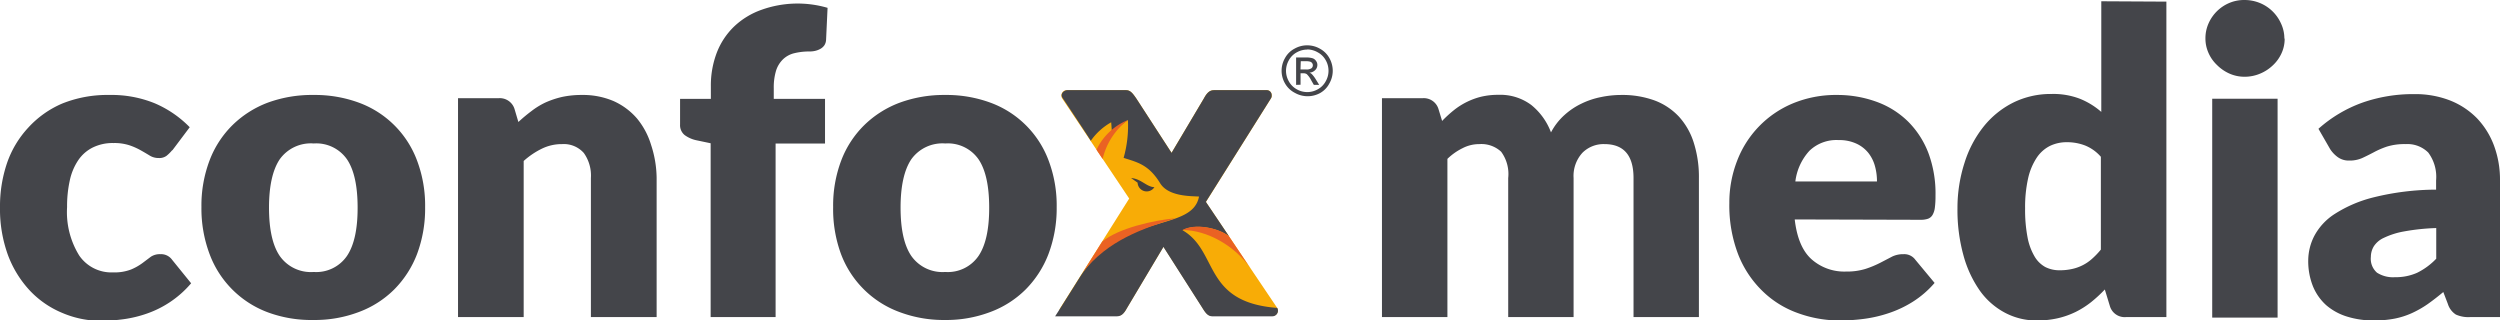
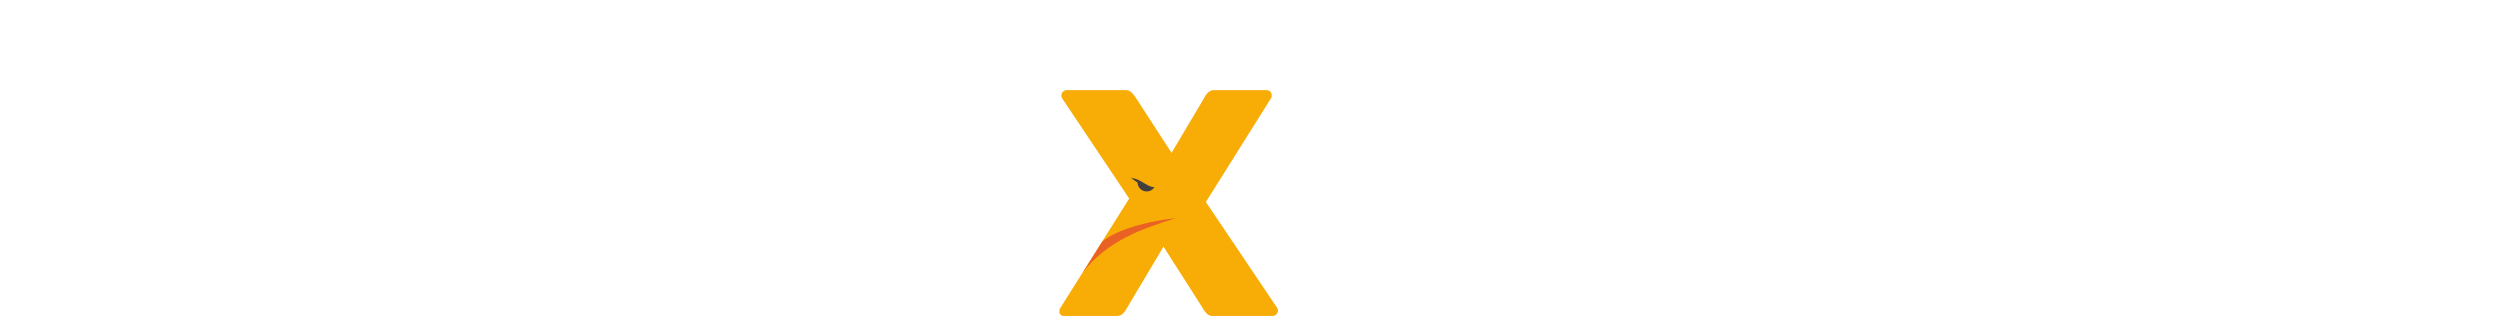
<svg xmlns="http://www.w3.org/2000/svg" id="Ebene_1" data-name="Ebene 1" viewBox="0 0 354.08 45.39">
  <defs>
    <style>.cls-1{fill:#f8ac06;}.cls-2{fill:#44454a;}.cls-3{fill:#423f3e;}.cls-3,.cls-5{fill-rule:evenodd;}.cls-4,.cls-5{fill:#ea6223;}</style>
  </defs>
  <g id="Ebene_1-2" data-name="Ebene_1">
    <g id="_2123902671344" data-name=" 2123902671344">
      <path class="cls-1" d="M181,44a.78.78,0,0,0-.11-.39l-10.1-15L180,13.94a.66.66,0,0,0,.11-.44.7.7,0,0,0-.67-.73h-7.48c-.61,0-1,.34-1.45,1.17l-4.58,7.71-5-7.71c-.5-.72-.83-1.17-1.45-1.17h-8.31a.77.77,0,0,0-.73,1.17l9.49,14.18-9.77,15.52a.76.76,0,0,0-.11.45.59.59,0,0,0,.61.66h7.48c.62,0,1-.27,1.46-1.11l5.19-8.71,5.52,8.65c.51.84.84,1.17,1.45,1.17h8.43A.79.79,0,0,0,181,44Z" />
-       <path class="cls-2" d="M181,44a.78.78,0,0,0-.11-.39c-10.58-.81-8.25-8-13.4-11,1.78-1,5.12-.31,6.59.87l-3.29-4.89L180,13.94a.66.66,0,0,0,.11-.44.7.7,0,0,0-.67-.73h-7.48c-.61,0-1,.34-1.45,1.17l-4.58,7.71-5-7.71c-.5-.72-.83-1.17-1.45-1.17h-8.31c-.44,0-1.08.51-.68,1.1s4,6,4,6.07a8.76,8.76,0,0,1,2.89-2.62l.09,1.23a4.53,4.53,0,0,0-.52.93A15.63,15.63,0,0,1,159.75,17a16.64,16.64,0,0,1-.61,5.36c1.88.61,3.54.92,5.16,3.57,1.18,1.95,4.46,1.83,5.52,1.91-1,5.17-10.95,2-16.9,11.46l-2.48,3.94-1,1.56h8.69c.62,0,1-.28,1.46-1.12l5.19-8.71,5.52,8.65c.51.84.84,1.18,1.45,1.18h8.43A.8.8,0,0,0,181,44Z" />
      <path class="cls-3" d="M163.5,26.51a1.29,1.29,0,0,1-2.38-.64l-.92-.65c1.39.08,2.19,1.26,3.3,1.29Z" />
      <path class="cls-4" d="M166.51,30.9c-3.17.31-8.11,1.42-10.39,3.31l-2.74,4.35c3.5-4.51,8.44-6.18,13.13-7.66Z" />
-       <path class="cls-5" d="M155.29,21.19l.88,1.32A9.69,9.69,0,0,1,159.75,17a8.44,8.44,0,0,0-4.46,4.23Z" />
-       <path class="cls-5" d="M167.46,32.59c3.42-.05,7.51,2.24,9.67,5.46l-3.08-4.59c-1.47-1.18-4.81-1.89-6.59-.87Z" />
-       <path class="cls-2" d="M24.38,21.28a5.5,5.5,0,0,1-.81.8,1.74,1.74,0,0,1-1.1.3,2.37,2.37,0,0,1-1.24-.33c-.36-.22-.78-.47-1.24-.73a9.45,9.45,0,0,0-1.62-.73,6.87,6.87,0,0,0-2.3-.33,6.36,6.36,0,0,0-2.93.63,5.36,5.36,0,0,0-2.05,1.79,8.15,8.15,0,0,0-1.2,2.85,17,17,0,0,0-.39,3.81,11.68,11.68,0,0,0,1.72,6.85A5.52,5.52,0,0,0,16,38.58a6.57,6.57,0,0,0,2.56-.41,7.73,7.73,0,0,0,1.6-.9l1.21-.91A2.29,2.29,0,0,1,22.71,36a1.92,1.92,0,0,1,1.67.8l2.69,3.32a14.31,14.31,0,0,1-3,2.67,14.54,14.54,0,0,1-3.23,1.61,16.92,16.92,0,0,1-3.34.81,24.51,24.51,0,0,1-3.26.23A13.94,13.94,0,0,1,8.8,44.31a13.32,13.32,0,0,1-4.54-3.12,15.14,15.14,0,0,1-3.11-5A19.08,19.08,0,0,1,0,29.34a19.06,19.06,0,0,1,1-6.26,14.14,14.14,0,0,1,3-5A13.92,13.92,0,0,1,8.8,14.67a17.12,17.12,0,0,1,6.68-1.22,16.2,16.2,0,0,1,6.39,1.16,15.29,15.29,0,0,1,5,3.41l-2.45,3.26Zm20.05-7.83a18,18,0,0,1,6.42,1.1,13.88,13.88,0,0,1,8.21,8.17,18,18,0,0,1,1.15,6.62A18.36,18.36,0,0,1,59.06,36a14.41,14.41,0,0,1-3.23,5,14,14,0,0,1-5,3.19,17.59,17.59,0,0,1-6.42,1.13A17.77,17.77,0,0,1,38,44.26,14,14,0,0,1,29.69,36a18.36,18.36,0,0,1-1.16-6.68,18,18,0,0,1,1.16-6.62,14,14,0,0,1,3.26-5,14.37,14.37,0,0,1,5-3.17A18.2,18.2,0,0,1,44.43,13.45Zm0,25.07a5.27,5.27,0,0,0,4.71-2.27Q50.66,34,50.65,29.4c0-3.06-.5-5.35-1.51-6.84a5.29,5.29,0,0,0-4.71-2.24,5.41,5.41,0,0,0-4.81,2.24c-1,1.49-1.52,3.78-1.52,6.84s.5,5.35,1.52,6.85A5.38,5.38,0,0,0,44.43,38.52Zm29-21.25a22.46,22.46,0,0,1,1.86-1.55,10.57,10.57,0,0,1,2-1.22,12.81,12.81,0,0,1,2.36-.78,13.18,13.18,0,0,1,2.76-.27,11,11,0,0,1,4.5.87,9.5,9.5,0,0,1,3.3,2.45,10.71,10.71,0,0,1,2,3.74A15.45,15.45,0,0,1,93,25.22V44.91H83.69V25.22a5.5,5.5,0,0,0-1-3.55,3.79,3.79,0,0,0-3.08-1.26,6.43,6.43,0,0,0-2.85.64,11.15,11.15,0,0,0-2.59,1.75V44.91H64.87v-31H70.6a2.18,2.18,0,0,1,2.28,1.55l.53,1.79Zm27.22,27.64V20.29l-2-.42a4.34,4.34,0,0,1-1.68-.74,1.8,1.8,0,0,1-.65-1.5V14h4.36V12.22a13,13,0,0,1,.86-4.81,10.25,10.25,0,0,1,2.45-3.67,10.89,10.89,0,0,1,3.89-2.36,15.15,15.15,0,0,1,9.33-.27L117,5.62a1.57,1.57,0,0,1-.24.79,1.66,1.66,0,0,1-.55.5,2.78,2.78,0,0,1-.74.29,3.37,3.37,0,0,1-.77.09,8.92,8.92,0,0,0-2.18.24,3.48,3.48,0,0,0-1.6.85,3.86,3.86,0,0,0-1,1.61,8.22,8.22,0,0,0-.33,2.53V14h7.26v6.33h-7V44.91Zm33.23-31.46a18,18,0,0,1,6.42,1.1,13.88,13.88,0,0,1,8.21,8.17,18,18,0,0,1,1.15,6.62A18.36,18.36,0,0,1,148.49,36a14.41,14.41,0,0,1-3.23,5,14,14,0,0,1-5,3.19,17.59,17.59,0,0,1-6.42,1.13,17.77,17.77,0,0,1-6.46-1.13A14,14,0,0,1,119.12,36,18.36,18.36,0,0,1,118,29.34a18,18,0,0,1,1.15-6.62,14,14,0,0,1,3.26-5,14.37,14.37,0,0,1,5-3.17A18.2,18.2,0,0,1,133.86,13.45Zm0,25.07a5.27,5.27,0,0,0,4.71-2.27q1.52-2.25,1.51-6.85c0-3.06-.5-5.35-1.51-6.84a5.29,5.29,0,0,0-4.71-2.24,5.42,5.42,0,0,0-4.81,2.24c-1,1.49-1.52,3.78-1.52,6.84s.5,5.35,1.52,6.85A5.39,5.39,0,0,0,133.86,38.52Zm61.85,6.39v-31h5.74a2.17,2.17,0,0,1,2.27,1.55l.51,1.67a17.1,17.1,0,0,1,1.61-1.48,10.09,10.09,0,0,1,3.91-1.95,10.41,10.41,0,0,1,2.46-.27,7.33,7.33,0,0,1,4.65,1.44,9.1,9.1,0,0,1,2.79,3.88,8.79,8.79,0,0,1,1.9-2.45A10,10,0,0,1,224,14.67a11.27,11.27,0,0,1,2.75-.92,14.09,14.09,0,0,1,2.88-.3,13.31,13.31,0,0,1,4.72.78,9.06,9.06,0,0,1,3.45,2.3,9.85,9.85,0,0,1,2.1,3.71,16,16,0,0,1,.72,5V44.91h-9.26V25.22q0-4.81-4.12-4.81a4.23,4.23,0,0,0-3.12,1.23,4.86,4.86,0,0,0-1.25,3.58V44.91h-9.26V25.22a5.31,5.31,0,0,0-1-3.73,4.11,4.11,0,0,0-3.08-1.08,5.12,5.12,0,0,0-2.37.57A8.41,8.41,0,0,0,205,22.5V44.91ZM265.84,25.7a8.08,8.08,0,0,0-.28-2.15,5.26,5.26,0,0,0-.93-1.88,4.7,4.7,0,0,0-1.69-1.32,5.75,5.75,0,0,0-2.54-.51,5.51,5.51,0,0,0-4.12,1.51,7.81,7.81,0,0,0-2,4.35Zm-11.65,5.38c.3,2.59,1.08,4.46,2.36,5.62a7,7,0,0,0,4.93,1.76,8.84,8.84,0,0,0,2.78-.39,14.47,14.47,0,0,0,2.08-.87l1.67-.87A3.58,3.58,0,0,1,269.6,36a1.94,1.94,0,0,1,1.68.8L274,40.07a13.68,13.68,0,0,1-3.09,2.67,15.55,15.55,0,0,1-3.41,1.61,18.34,18.34,0,0,1-3.49.81,26.3,26.3,0,0,1-3.34.23,17.27,17.27,0,0,1-6.1-1.07,13.76,13.76,0,0,1-5-3.15A14.65,14.65,0,0,1,246.17,36a19.34,19.34,0,0,1-1.24-7.23A16.28,16.28,0,0,1,246,22.86a14.33,14.33,0,0,1,7.86-8.19,15.94,15.94,0,0,1,6.37-1.22,16.16,16.16,0,0,1,5.64,1,12.33,12.33,0,0,1,4.39,2.78,12.7,12.7,0,0,1,2.87,4.46,16.41,16.41,0,0,1,1,6,12.86,12.86,0,0,1-.09,1.7,2.71,2.71,0,0,1-.33,1.05,1.25,1.25,0,0,1-.64.54,3.05,3.05,0,0,1-1,.15Zm43.38-8.85a5.87,5.87,0,0,0-2.27-1.63,7.14,7.14,0,0,0-2.57-.46,5.47,5.47,0,0,0-2.36.51,4.9,4.9,0,0,0-1.86,1.62,8.77,8.77,0,0,0-1.25,2.92,18.63,18.63,0,0,0-.44,4.33,20.67,20.67,0,0,0,.35,4.12,8.34,8.34,0,0,0,1,2.7,4,4,0,0,0,1.53,1.49,4.43,4.43,0,0,0,2,.45,8,8,0,0,0,1.84-.2,6.15,6.15,0,0,0,2.81-1.47,11.22,11.22,0,0,0,1.2-1.26V22.23Zm9.26-22V44.91H301.1a2.18,2.18,0,0,1-2.27-1.55L298.11,41a19.13,19.13,0,0,1-1.94,1.79A12.43,12.43,0,0,1,294,44.17a11.76,11.76,0,0,1-2.54.9,13.08,13.08,0,0,1-2.95.32A9.5,9.5,0,0,1,284,44.31a10.28,10.28,0,0,1-3.56-3.1,16,16,0,0,1-2.34-5,24.12,24.12,0,0,1-.86-6.71,20.84,20.84,0,0,1,1-6.44,15.74,15.74,0,0,1,2.71-5.14,12.6,12.6,0,0,1,4.19-3.39,12,12,0,0,1,5.41-1.22,10.49,10.49,0,0,1,4.06.69,10.61,10.61,0,0,1,3,1.85V.18Zm15.75,13.75v31h-9.26v-31Zm1-8.49a4.85,4.85,0,0,1-.45,2.07,5.33,5.33,0,0,1-1.23,1.7,5.83,5.83,0,0,1-1.8,1.17,5.61,5.61,0,0,1-2.2.44,5.23,5.23,0,0,1-2.12-.44A5.79,5.79,0,0,1,314,9.21a5.25,5.25,0,0,1-1.2-1.7,5,5,0,0,1-.44-2.07,5.16,5.16,0,0,1,.44-2.12,5.58,5.58,0,0,1,2.94-2.9A5.38,5.38,0,0,1,317.86,0a5.78,5.78,0,0,1,2.2.42,5.61,5.61,0,0,1,3,2.9A5,5,0,0,1,323.54,5.44ZM345.05,32.3a30.57,30.57,0,0,0-4.57.48,11.06,11.06,0,0,0-2.84.9,3.32,3.32,0,0,0-1.44,1.22,2.91,2.91,0,0,0-.41,1.49,2.6,2.6,0,0,0,.87,2.23,4.19,4.19,0,0,0,2.54.64,7.44,7.44,0,0,0,3.13-.62,9.56,9.56,0,0,0,2.72-2V32.3ZM328.38,18.23a19,19,0,0,1,6.23-3.7,21.72,21.72,0,0,1,7.33-1.2,13.55,13.55,0,0,1,5.07.9,11,11,0,0,1,3.83,2.54,11.33,11.33,0,0,1,2.4,3.88,13.85,13.85,0,0,1,.84,4.9V44.91h-4.25a4.29,4.29,0,0,1-2-.36,2.76,2.76,0,0,1-1.13-1.49l-.65-1.7c-.78.65-1.53,1.23-2.24,1.73a14.49,14.49,0,0,1-2.22,1.26,11.12,11.12,0,0,1-2.45.78,15.14,15.14,0,0,1-2.89.26,12.62,12.62,0,0,1-3.86-.56,8.21,8.21,0,0,1-2.94-1.62,7.36,7.36,0,0,1-1.87-2.68,9.6,9.6,0,0,1-.66-3.69,7.67,7.67,0,0,1,.84-3.39,8.36,8.36,0,0,1,2.9-3.14,18.37,18.37,0,0,1,5.56-2.37,37.14,37.14,0,0,1,8.81-1.08V25.55a5.76,5.76,0,0,0-1.11-3.94,4.17,4.17,0,0,0-3.19-1.2,8.41,8.41,0,0,0-2.69.36,11.94,11.94,0,0,0-1.86.81c-.55.29-1.09.56-1.61.8a4.33,4.33,0,0,1-1.85.36,2.63,2.63,0,0,1-1.61-.48,4.28,4.28,0,0,1-1.08-1.13l-1.67-2.9Z" />
-       <path class="cls-2" d="M185.15,6.42a3.62,3.62,0,0,1,1.78.47,3.39,3.39,0,0,1,1.35,1.33,3.69,3.69,0,0,1,.48,1.81,3.61,3.61,0,0,1-.48,1.79A3.3,3.3,0,0,1,187,13.16a3.66,3.66,0,0,1-3.59,0A3.39,3.39,0,0,1,182,11.82a3.58,3.58,0,0,1,0-3.6,3.26,3.26,0,0,1,1.35-1.33A3.61,3.61,0,0,1,185.15,6.42Zm0,.6a3.09,3.09,0,0,0-1.48.39,2.78,2.78,0,0,0-1.12,1.11,3.06,3.06,0,0,0-.41,1.51,3,3,0,0,0,.4,1.49,2.85,2.85,0,0,0,1.11,1.12,3,3,0,0,0,3,0,2.78,2.78,0,0,0,1.11-1.12,3,3,0,0,0,.4-1.49,3,3,0,0,0-.4-1.51,2.81,2.81,0,0,0-1.13-1.11A3.06,3.06,0,0,0,185.15,7Zm-1.58,5V8.14h1.33a3.26,3.26,0,0,1,1,.11.93.93,0,0,1,.49.38.9.9,0,0,1,.19.56,1,1,0,0,1-.31.74,1.22,1.22,0,0,1-.81.36,1,1,0,0,1,.33.2,4.29,4.29,0,0,1,.58.77l.47.76h-.76l-.35-.61a3.31,3.31,0,0,0-.65-.91.84.84,0,0,0-.51-.12h-.37V12Zm.62-2.18H185a1.2,1.2,0,0,0,.74-.17.52.52,0,0,0,.2-.42.48.48,0,0,0-.1-.31.52.52,0,0,0-.26-.2,2.06,2.06,0,0,0-.63-.07h-.72Z" />
    </g>
  </g>
</svg>